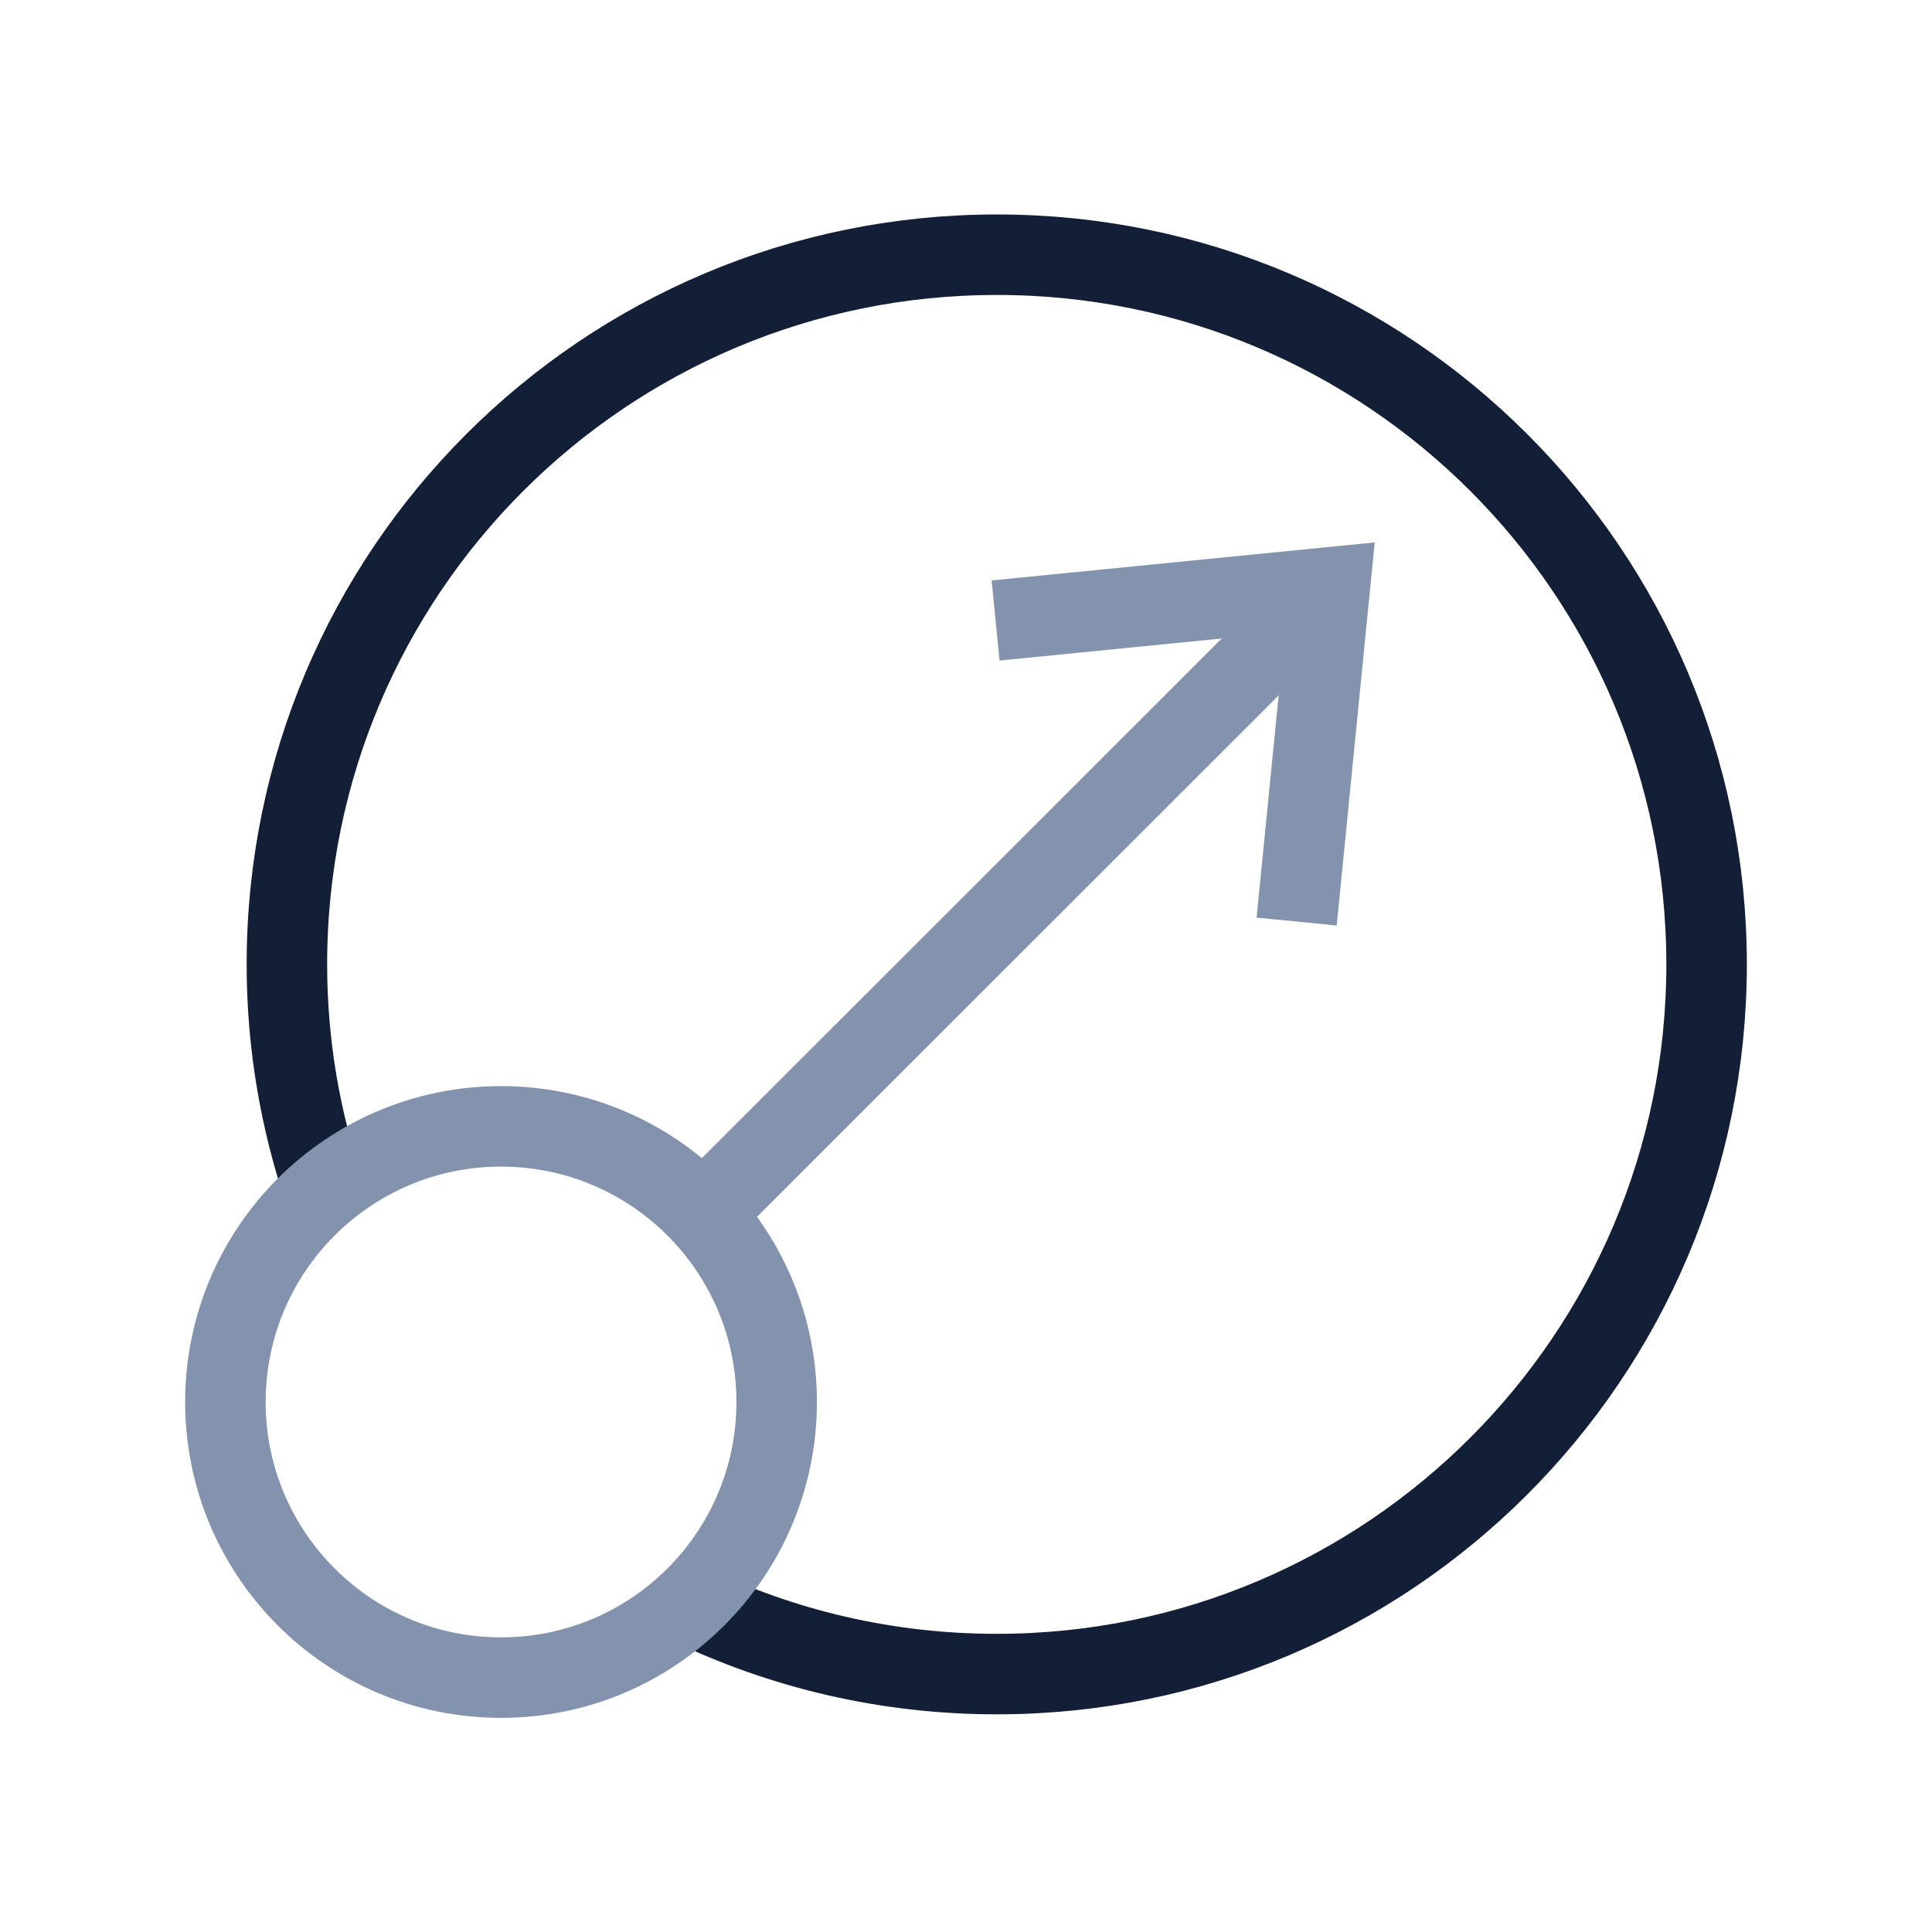
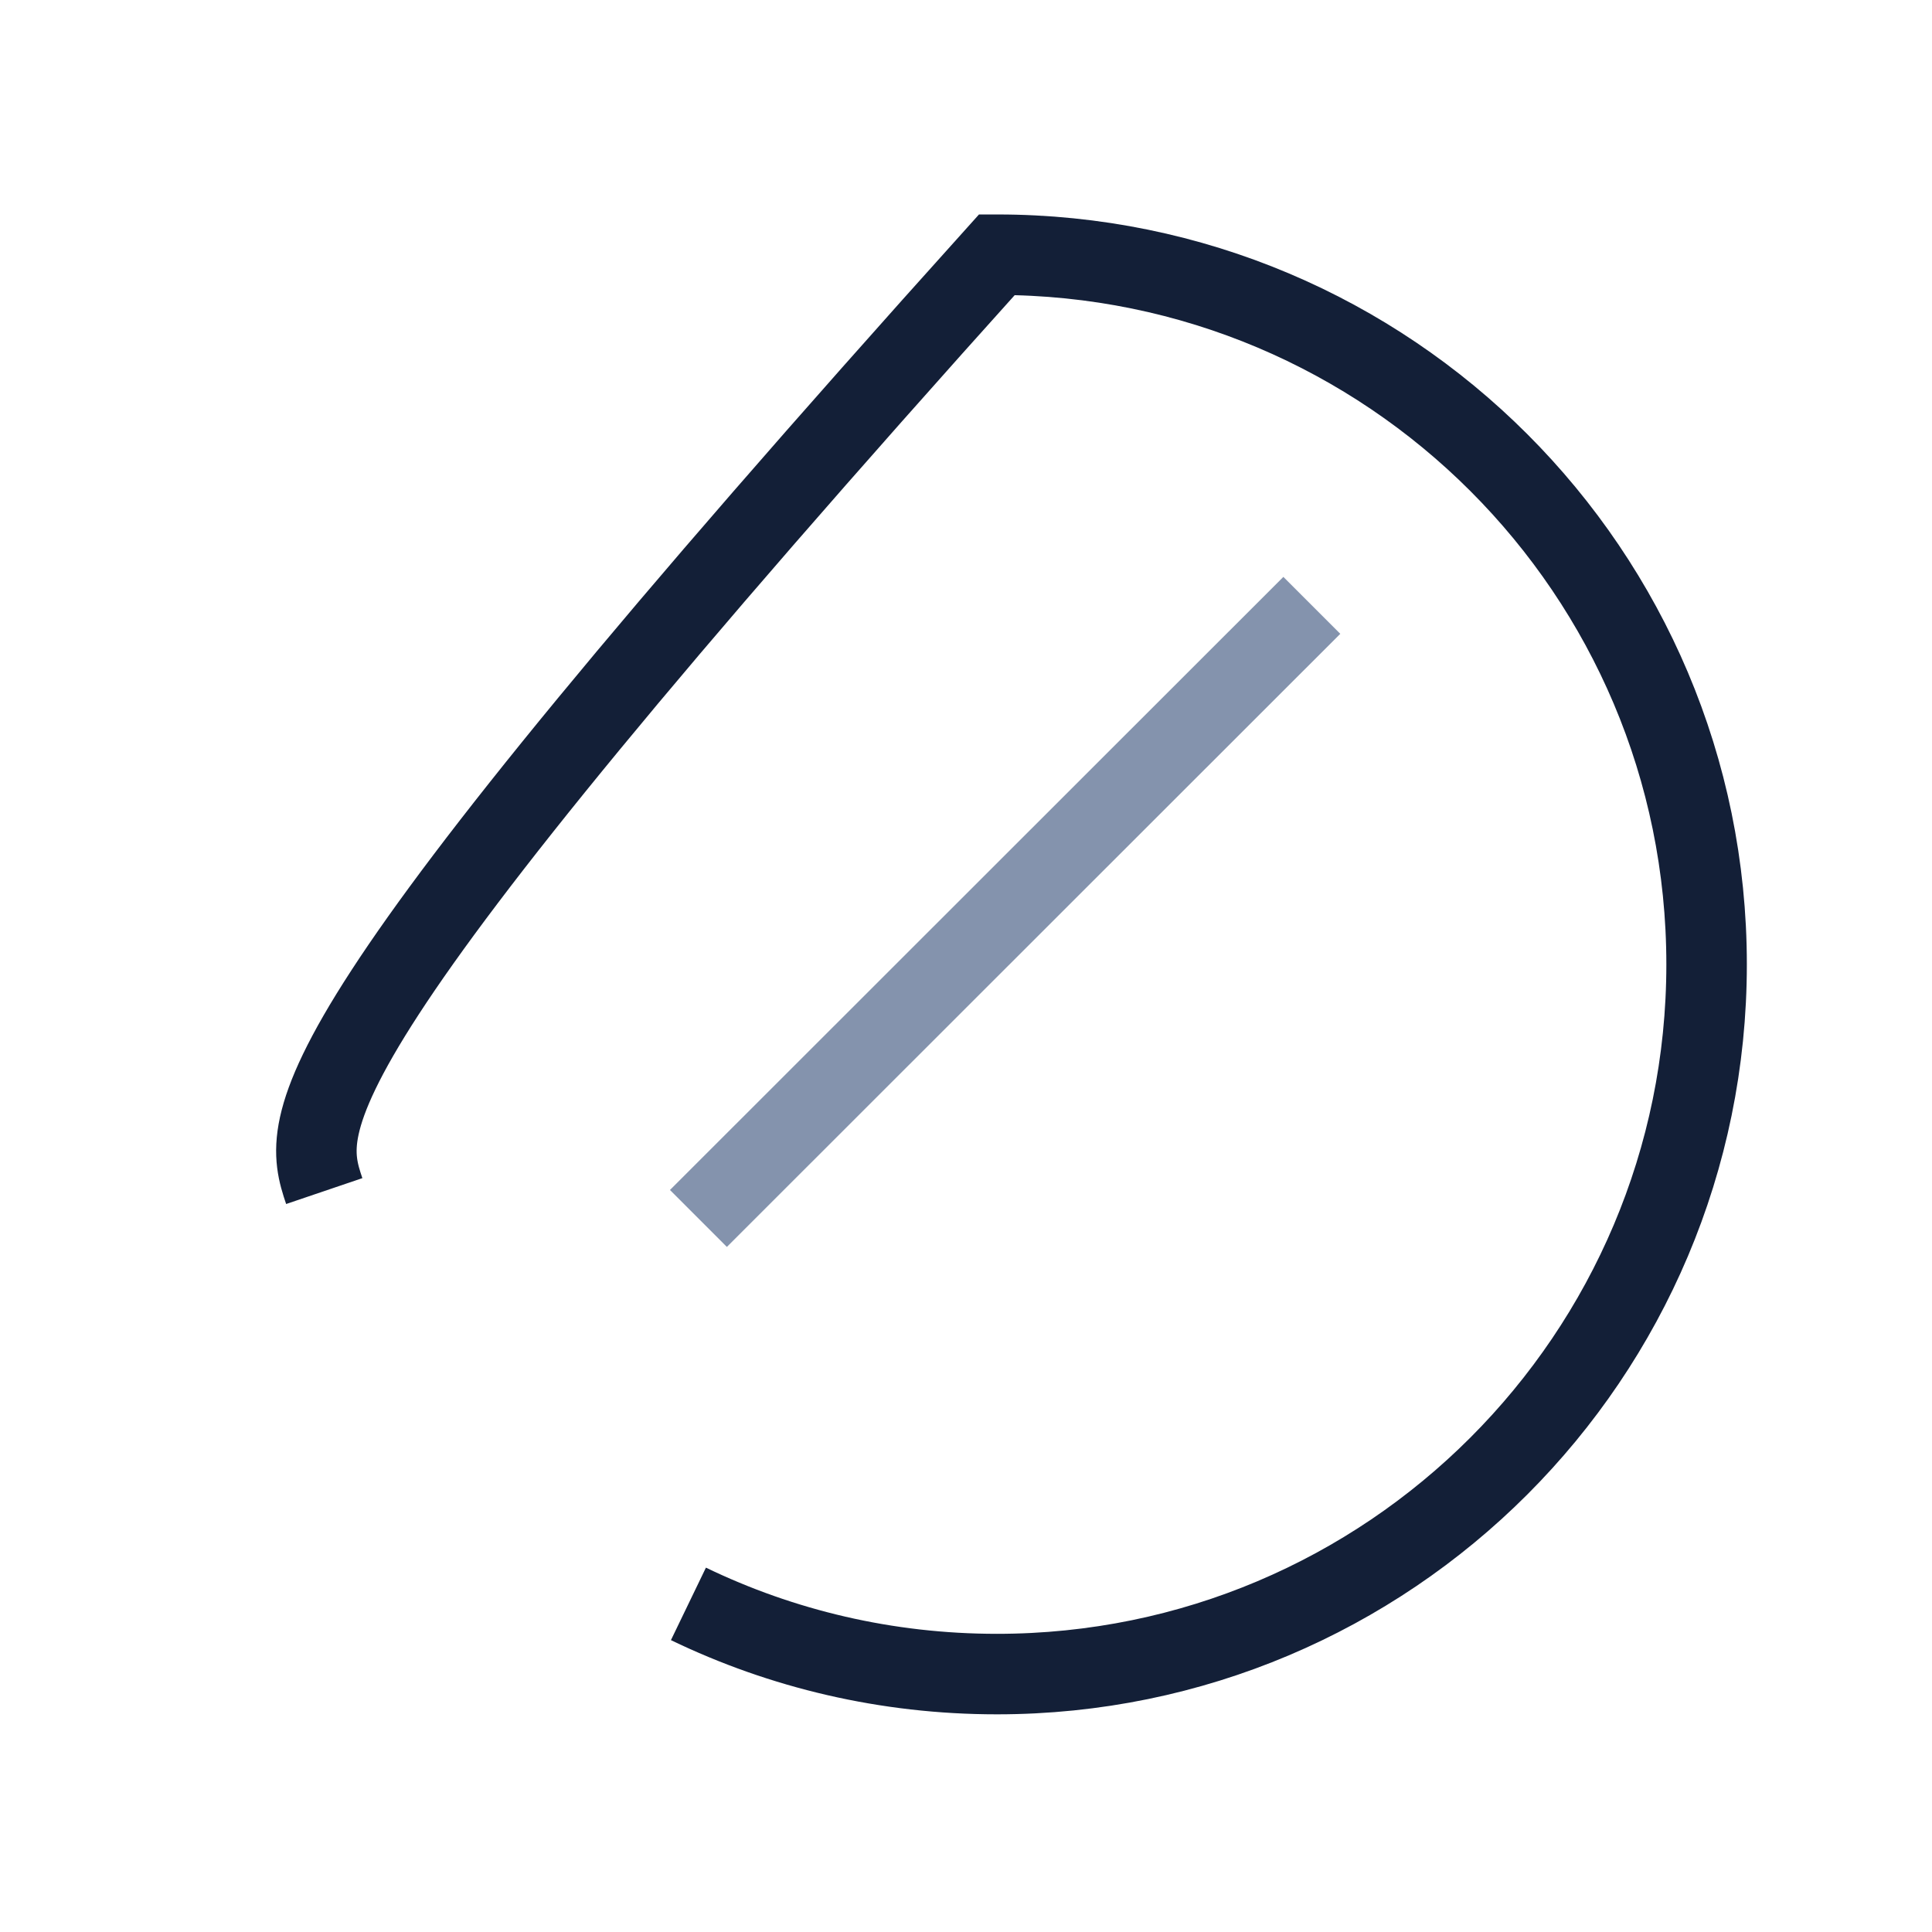
<svg xmlns="http://www.w3.org/2000/svg" width="48" height="48" viewBox="0 0 48 48" fill="none">
-   <path d="M17.104 39.848C19.424 40.968 22.024 41.592 24.768 41.592C34.504 41.592 42.4 33.696 42.4 23.96C42.4 14.216 34.504 6.328 24.768 6.328C15.024 6.328 7.128 14.216 7.128 23.96C7.128 25.928 7.456 27.824 8.056 29.592" stroke="#131F37" stroke-width="2" stroke-miterlimit="10" />
-   <path d="M12.448 41.68C16.23 41.68 19.296 38.614 19.296 34.832C19.296 31.05 16.23 27.984 12.448 27.984C8.666 27.984 5.6 31.05 5.6 34.832C5.6 38.614 8.666 41.68 12.448 41.68Z" stroke="#8493AD" stroke-width="2" stroke-miterlimit="10" />
+   <path d="M17.104 39.848C19.424 40.968 22.024 41.592 24.768 41.592C34.504 41.592 42.4 33.696 42.4 23.96C42.4 14.216 34.504 6.328 24.768 6.328C7.128 25.928 7.456 27.824 8.056 29.592" stroke="#131F37" stroke-width="2" stroke-miterlimit="10" />
  <path d="M17.352 30.272L32.592 15.04" stroke="#8493AD" stroke-width="2" stroke-miterlimit="10" />
-   <path d="M24.735 15.416L33.039 14.592L32.215 22.896" stroke="#8493AD" stroke-width="2" stroke-miterlimit="10" />
</svg>